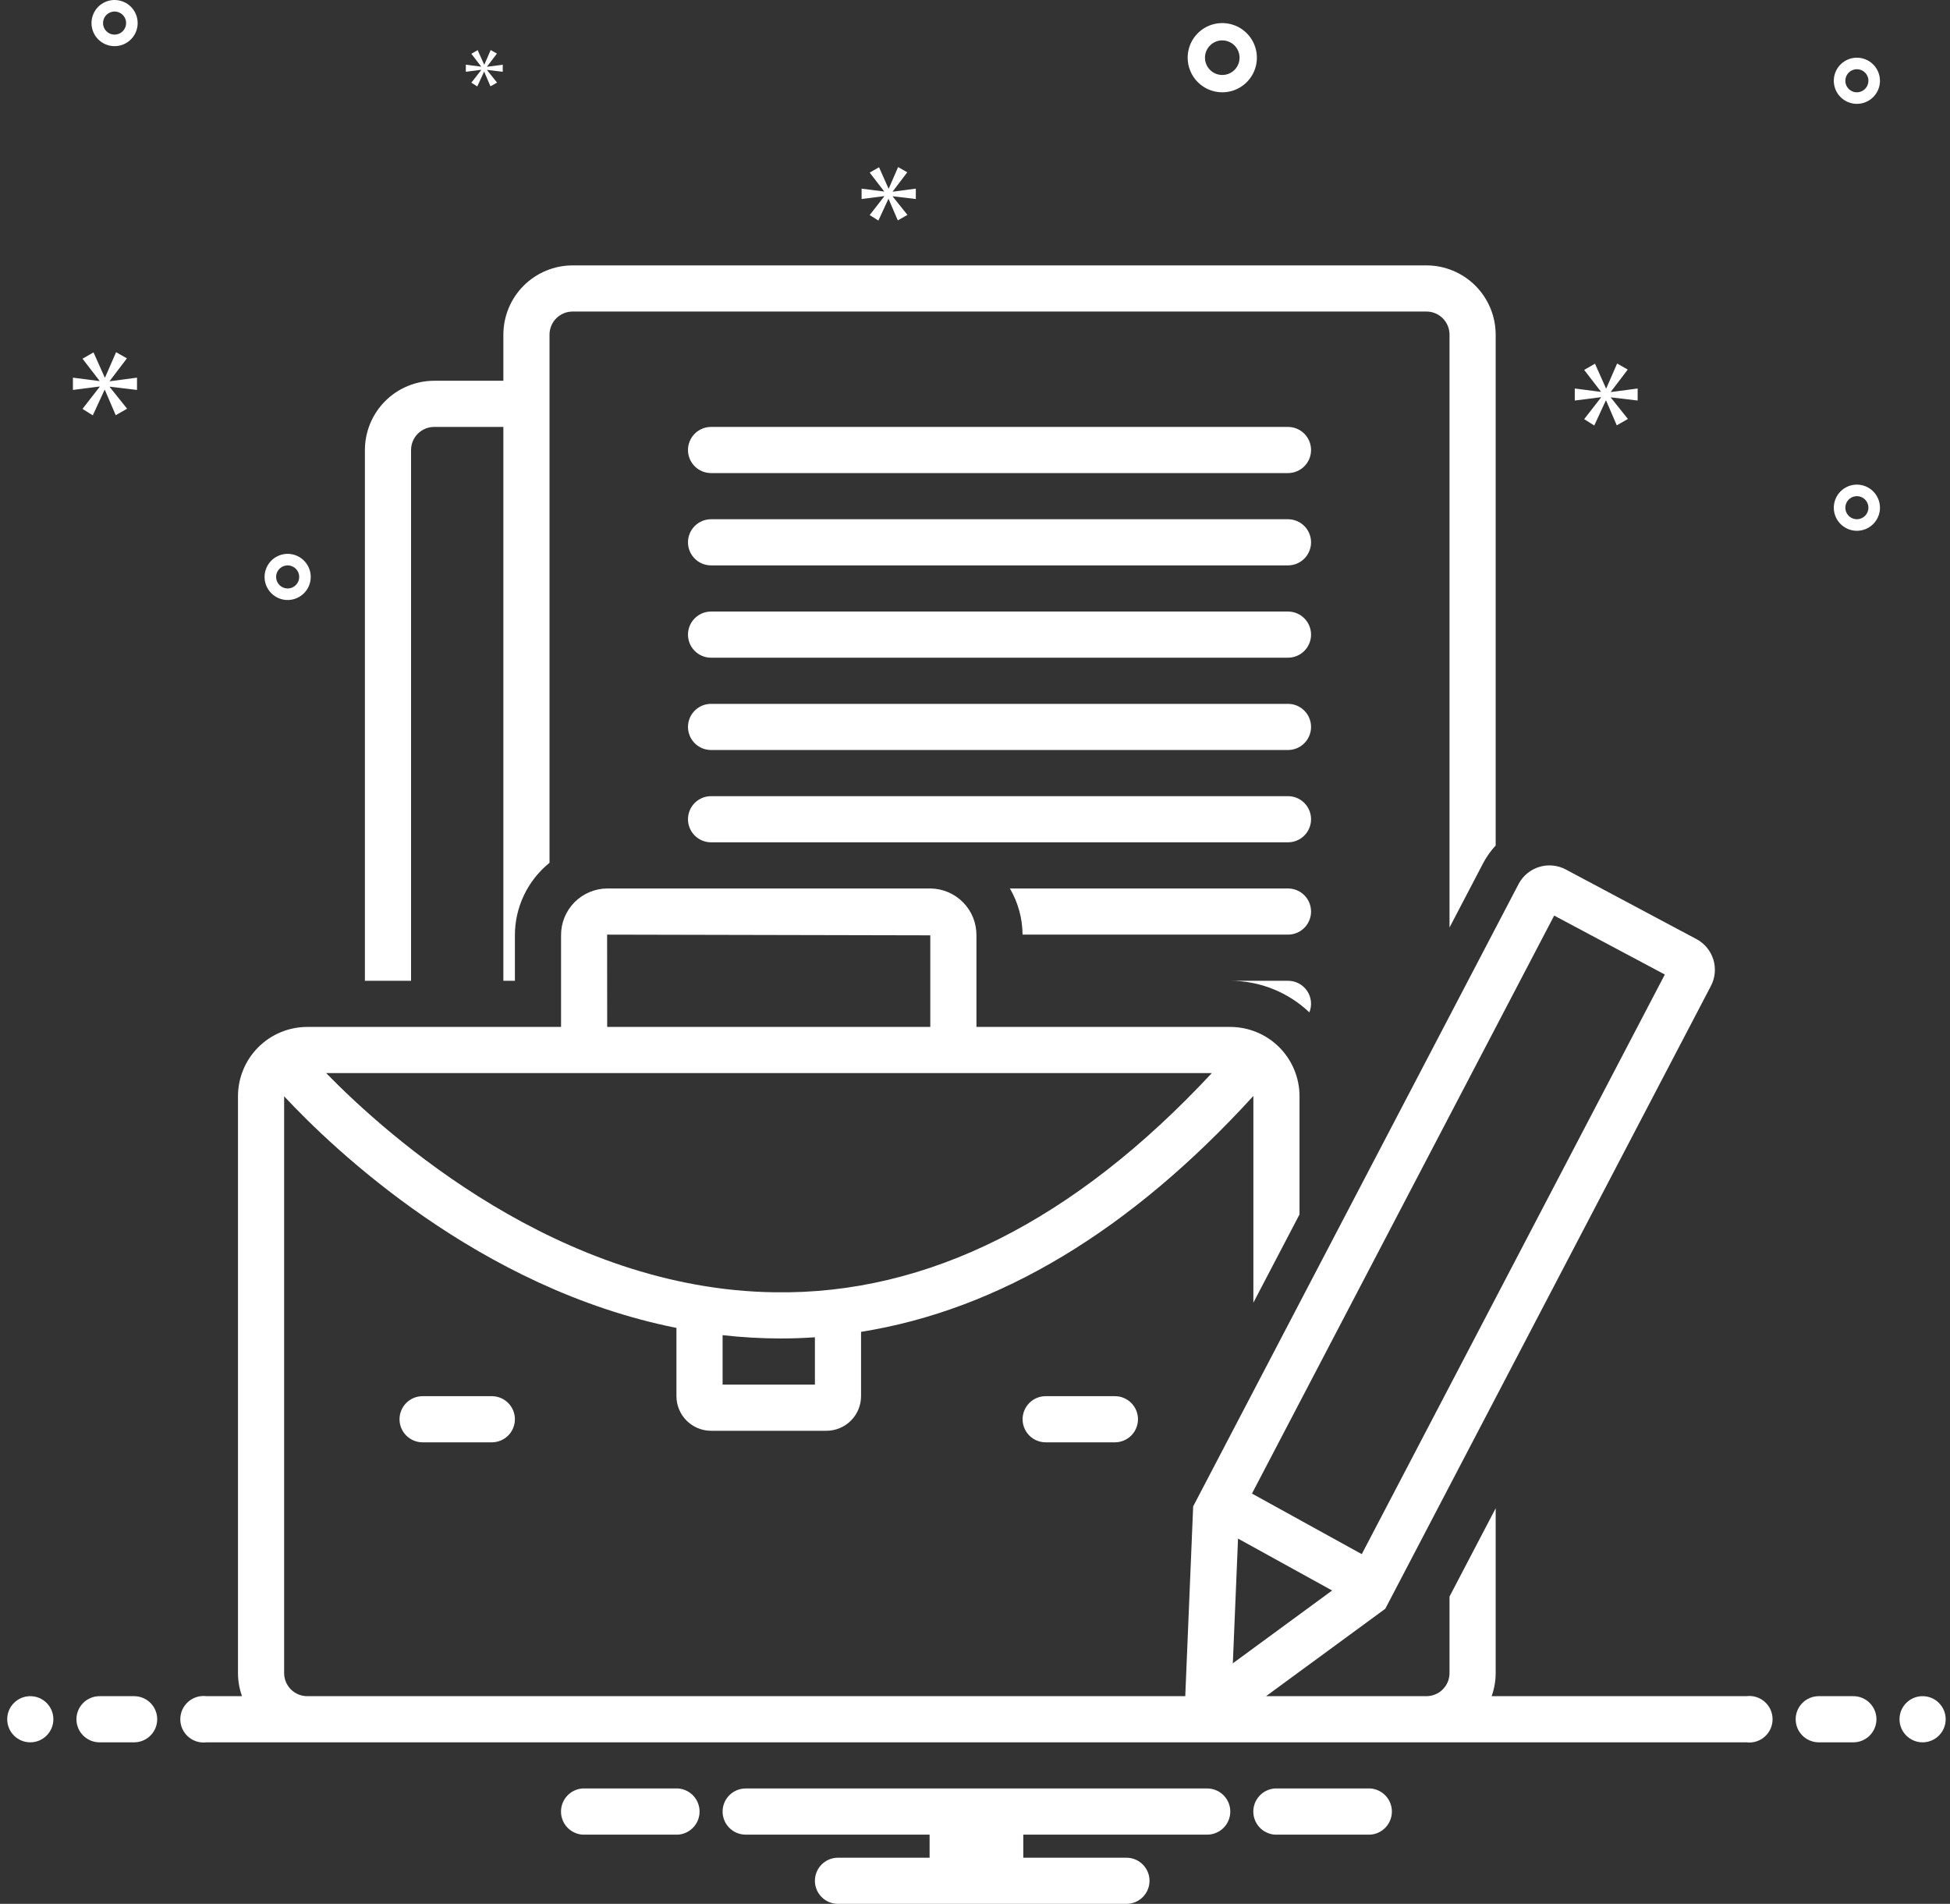
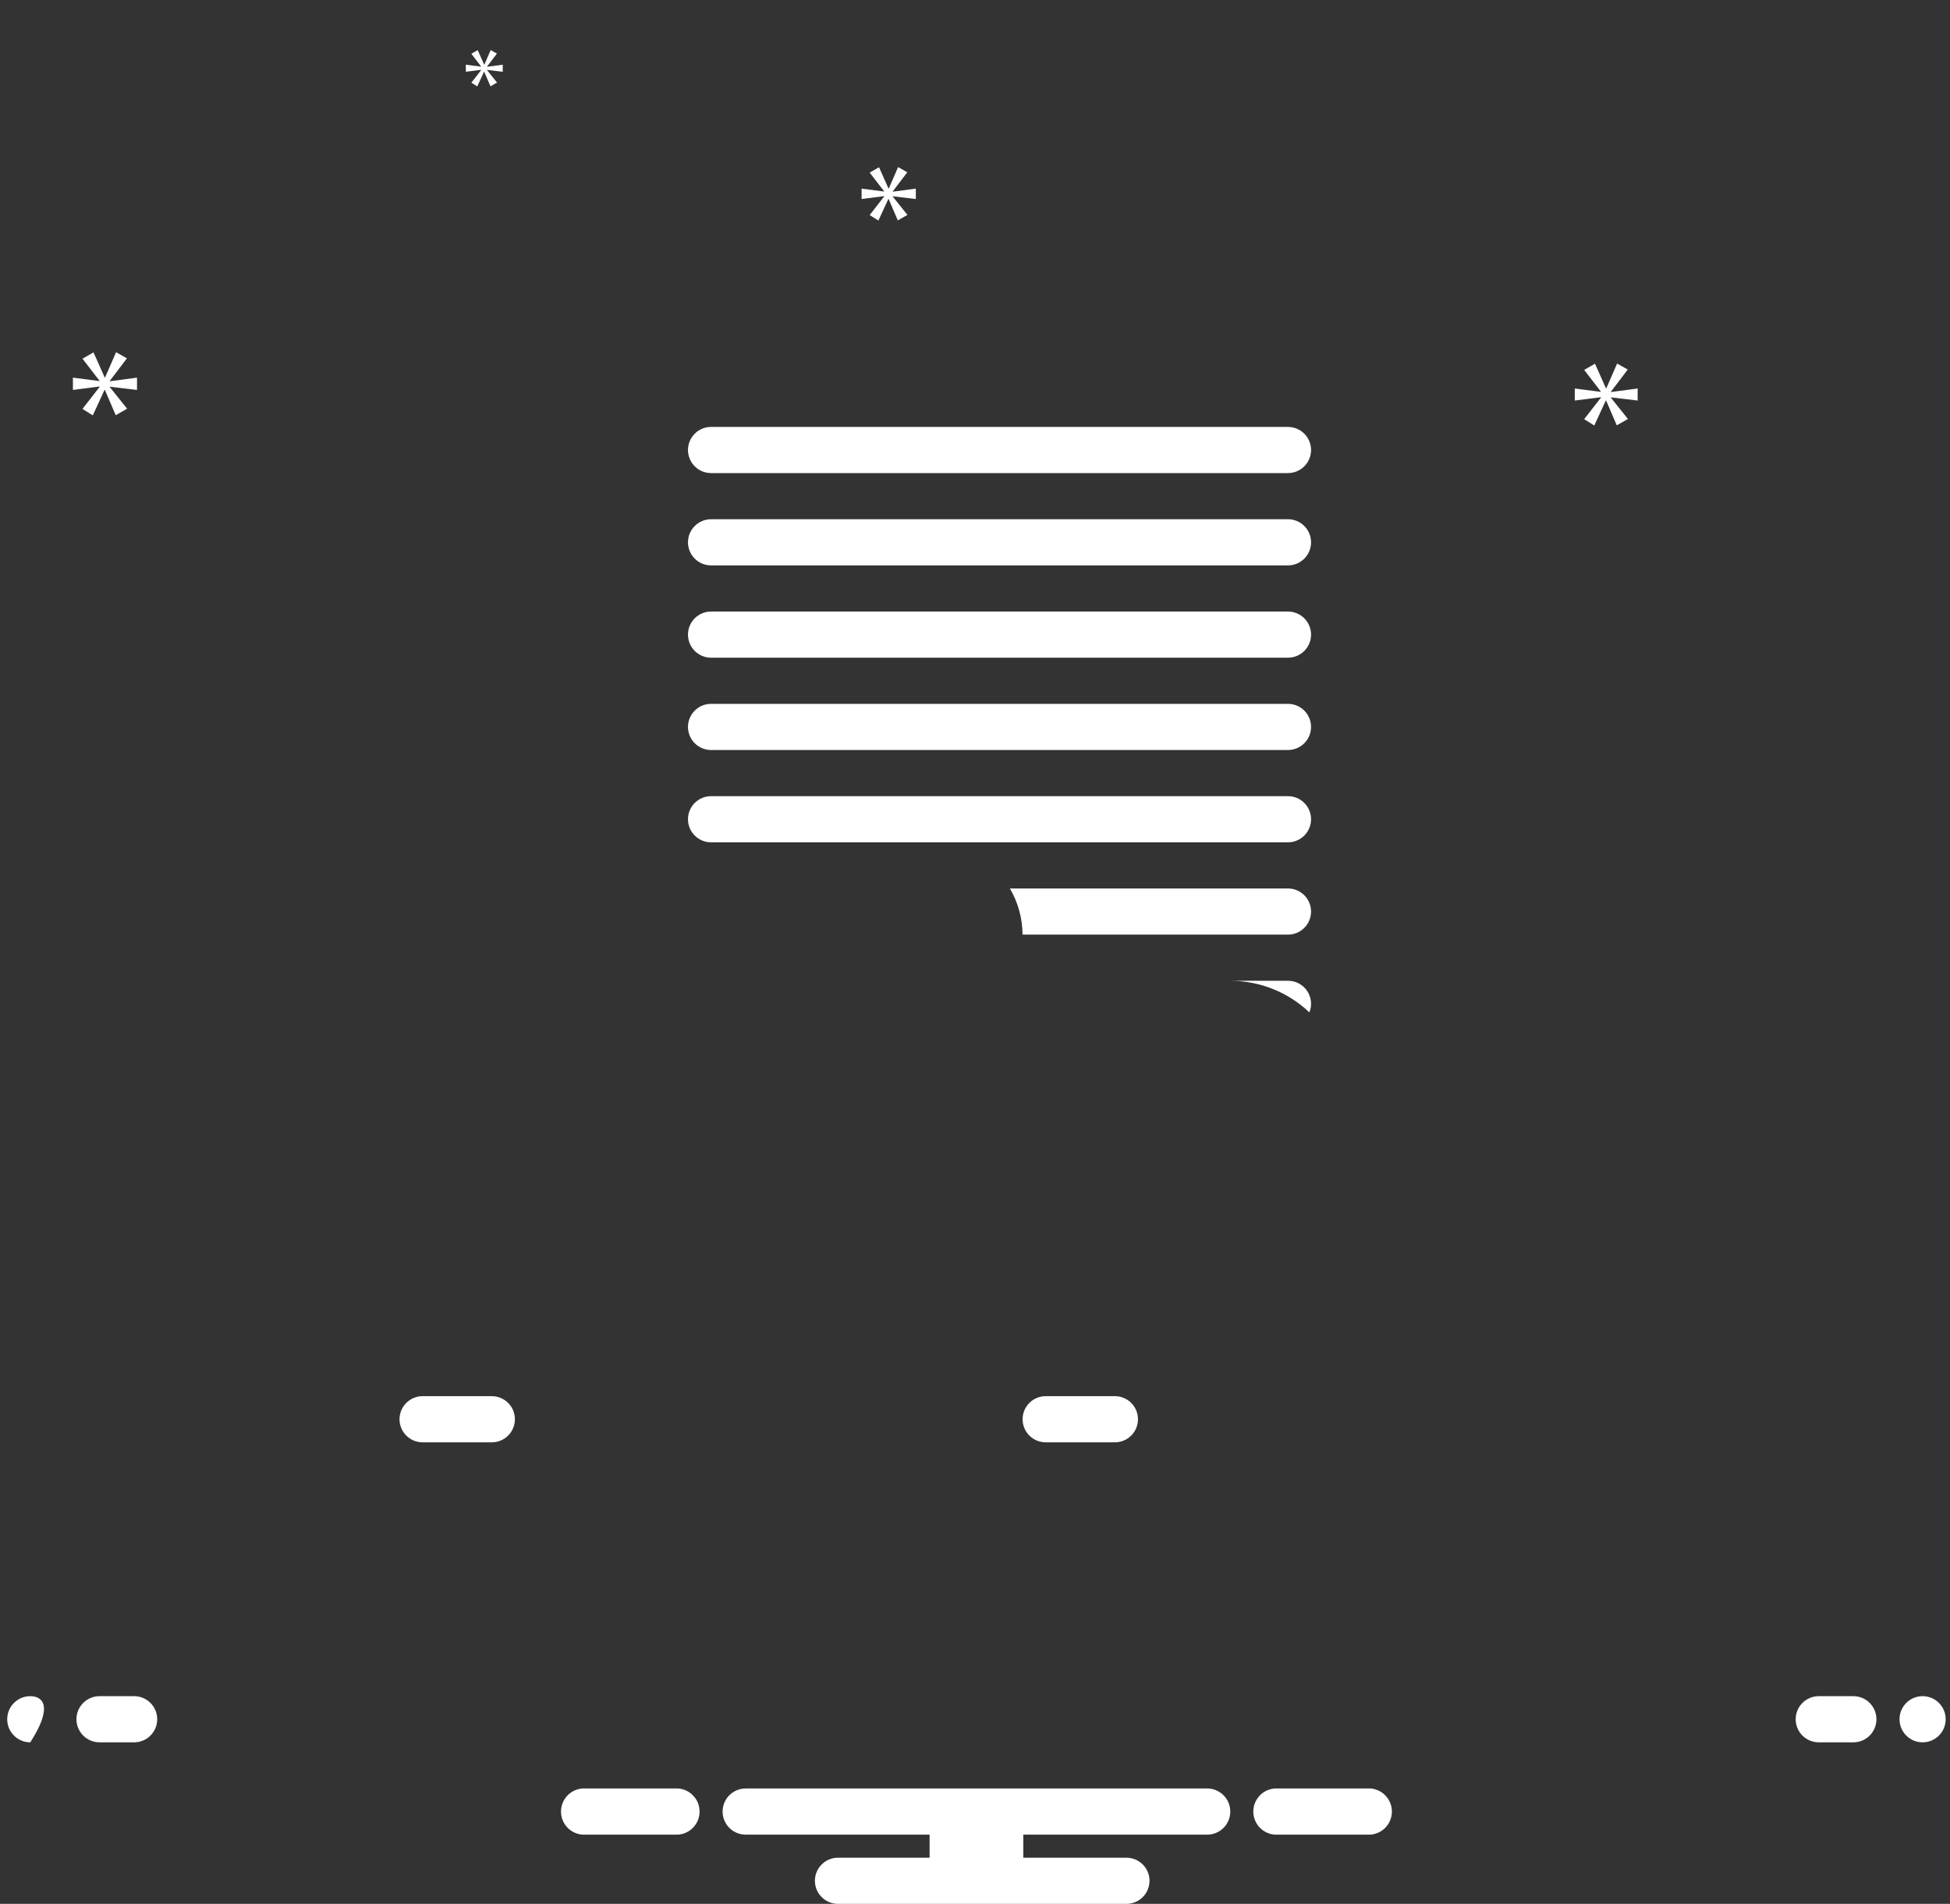
<svg xmlns="http://www.w3.org/2000/svg" width="169" height="165" viewBox="0 0 169 165" fill="none">
  <rect x="0" y="0" width="169" height="165" fill="#333333" stroke="none" />
-   <path d="M2.625 151C3.73 151 4.625 150.105 4.625 149C4.625 147.895 3.73 147 2.625 147C1.52 147 0.625 147.895 0.625 149C0.625 150.105 1.52 151 2.625 151Z" fill="white" />
+   <path d="M2.625 151C4.625 147.895 3.73 147 2.625 147C1.52 147 0.625 147.895 0.625 149C0.625 150.105 1.52 151 2.625 151Z" fill="white" />
  <path d="M11.625 147H8.625C8.095 147 7.586 147.211 7.211 147.586C6.836 147.961 6.625 148.47 6.625 149C6.625 149.53 6.836 150.039 7.211 150.414C7.586 150.789 8.095 151 8.625 151H11.625C12.155 151 12.664 150.789 13.039 150.414C13.414 150.039 13.625 149.53 13.625 149C13.625 148.47 13.414 147.961 13.039 147.586C12.664 147.211 12.155 147 11.625 147ZM160.625 147H157.625C157.095 147 156.586 147.211 156.211 147.586C155.836 147.961 155.625 148.47 155.625 149C155.625 149.53 155.836 150.039 156.211 150.414C156.586 150.789 157.095 151 157.625 151H160.625C161.155 151 161.664 150.789 162.039 150.414C162.414 150.039 162.625 149.53 162.625 149C162.625 148.47 162.414 147.961 162.039 147.586C161.664 147.211 161.155 147 160.625 147Z" fill="white" />
  <path d="M166.625 151C167.73 151 168.625 150.105 168.625 149C168.625 147.895 167.73 147 166.625 147C165.52 147 164.625 147.895 164.625 149C164.625 150.105 165.52 151 166.625 151Z" fill="white" />
  <path d="M118.779 155H110.471C109.967 155.039 109.497 155.267 109.154 155.637C108.811 156.008 108.62 156.495 108.62 157C108.62 157.505 108.811 157.992 109.154 158.363C109.497 158.733 109.967 158.961 110.471 159H118.779C119.283 158.961 119.753 158.733 120.096 158.363C120.439 157.992 120.63 157.505 120.63 157C120.63 156.495 120.439 156.008 120.096 155.637C119.753 155.267 119.283 155.039 118.779 155ZM58.779 155H50.471C49.967 155.039 49.497 155.267 49.154 155.637C48.811 156.008 48.62 156.495 48.62 157C48.62 157.505 48.811 157.992 49.154 158.363C49.497 158.733 49.967 158.961 50.471 159H58.779C59.283 158.961 59.753 158.733 60.096 158.363C60.439 157.992 60.63 157.505 60.63 157C60.63 156.495 60.439 156.008 60.096 155.637C59.753 155.267 59.283 155.039 58.779 155ZM104.625 155H64.625C64.095 155 63.586 155.211 63.211 155.586C62.836 155.961 62.625 156.47 62.625 157C62.625 157.53 62.836 158.039 63.211 158.414C63.586 158.789 64.095 159 64.625 159H80.565V161H72.625C72.095 161 71.586 161.211 71.211 161.586C70.836 161.961 70.625 162.47 70.625 163C70.625 163.53 70.836 164.039 71.211 164.414C71.586 164.789 72.095 165 72.625 165H97.625C98.155 165 98.664 164.789 99.039 164.414C99.414 164.039 99.625 163.53 99.625 163C99.625 162.47 99.414 161.961 99.039 161.586C98.664 161.211 98.155 161 97.625 161H88.685V159H104.625C105.155 159 105.664 158.789 106.039 158.414C106.414 158.039 106.625 157.53 106.625 157C106.625 156.47 106.414 155.961 106.039 155.586C105.664 155.211 105.155 155 104.625 155ZM111.625 37H61.625C61.095 37 60.586 37.211 60.211 37.586C59.836 37.961 59.625 38.47 59.625 39C59.625 39.53 59.836 40.039 60.211 40.414C60.586 40.789 61.095 41 61.625 41H111.625C112.155 41 112.664 40.789 113.039 40.414C113.414 40.039 113.625 39.53 113.625 39C113.625 38.47 113.414 37.961 113.039 37.586C112.664 37.211 112.155 37 111.625 37Z" fill="white" />
  <path d="M111.625 45H61.625C61.095 45 60.586 45.211 60.211 45.586C59.836 45.961 59.625 46.47 59.625 47C59.625 47.53 59.836 48.039 60.211 48.414C60.586 48.789 61.095 49 61.625 49H111.625C112.155 49 112.664 48.789 113.039 48.414C113.414 48.039 113.625 47.53 113.625 47C113.625 46.47 113.414 45.961 113.039 45.586C112.664 45.211 112.155 45 111.625 45Z" fill="white" />
  <path d="M111.625 53H61.625C61.095 53 60.586 53.211 60.211 53.586C59.836 53.961 59.625 54.47 59.625 55C59.625 55.53 59.836 56.039 60.211 56.414C60.586 56.789 61.095 57 61.625 57H111.625C112.155 57 112.664 56.789 113.039 56.414C113.414 56.039 113.625 55.53 113.625 55C113.625 54.47 113.414 53.961 113.039 53.586C112.664 53.211 112.155 53 111.625 53Z" fill="white" />
  <path d="M111.625 61H61.625C61.095 61 60.586 61.211 60.211 61.586C59.836 61.961 59.625 62.47 59.625 63C59.625 63.53 59.836 64.039 60.211 64.414C60.586 64.789 61.095 65 61.625 65H111.625C112.155 65 112.664 64.789 113.039 64.414C113.414 64.039 113.625 63.53 113.625 63C113.625 62.47 113.414 61.961 113.039 61.586C112.664 61.211 112.155 61 111.625 61Z" fill="white" />
  <path d="M111.625 69H61.625C61.095 69 60.586 69.211 60.211 69.586C59.836 69.961 59.625 70.47 59.625 71C59.625 71.53 59.836 72.039 60.211 72.414C60.586 72.789 61.095 73 61.625 73H111.625C112.155 73 112.664 72.789 113.039 72.414C113.414 72.039 113.625 71.53 113.625 71C113.625 70.47 113.414 69.961 113.039 69.586C112.664 69.211 112.155 69 111.625 69Z" fill="white" />
  <path d="M111.625 77H87.525C88.234 78.215 88.612 79.594 88.622 81H111.625C112.155 81 112.664 80.789 113.039 80.414C113.414 80.039 113.625 79.53 113.625 79C113.625 78.47 113.414 77.961 113.039 77.586C112.664 77.211 112.155 77 111.625 77Z" fill="white" />
  <path d="M36.625 121C36.095 121 35.586 121.211 35.211 121.586C34.836 121.961 34.625 122.47 34.625 123C34.625 123.53 34.836 124.039 35.211 124.414C35.586 124.789 36.095 125 36.625 125H42.625C43.155 125 43.664 124.789 44.039 124.414C44.414 124.039 44.625 123.53 44.625 123C44.625 122.47 44.414 121.961 44.039 121.586C43.664 121.211 43.155 121 42.625 121H36.625ZM90.625 121C90.095 121 89.586 121.211 89.211 121.586C88.836 121.961 88.625 122.47 88.625 123C88.625 123.53 88.836 124.039 89.211 124.414C89.586 124.789 90.095 125 90.625 125H96.625C97.155 125 97.664 124.789 98.039 124.414C98.414 124.039 98.625 123.53 98.625 123C98.625 122.47 98.414 121.961 98.039 121.586C97.664 121.211 97.155 121 96.625 121H90.625ZM111.625 85H106.625C109.177 85.001 111.631 85.981 113.48 87.739C113.602 87.436 113.648 87.108 113.614 86.782C113.579 86.457 113.465 86.146 113.282 85.875C113.099 85.605 112.852 85.383 112.563 85.231C112.274 85.078 111.952 84.999 111.625 85Z" fill="white" />
-   <path d="M35.625 39C35.626 38.47 35.836 37.961 36.211 37.586C36.586 37.211 37.095 37.001 37.625 37H43.625V85H44.625V81.061C44.624 79.856 44.893 78.666 45.412 77.578C45.931 76.491 46.687 75.533 47.625 74.776V29C47.626 28.47 47.836 27.961 48.211 27.586C48.586 27.211 49.095 27 49.625 27H123.625C124.155 27 124.664 27.211 125.039 27.586C125.414 27.961 125.624 28.47 125.625 29V80.383L128.573 74.745C128.86 74.213 129.213 73.719 129.625 73.277V29C129.623 27.409 128.99 25.884 127.866 24.759C126.741 23.635 125.216 23.002 123.625 23H49.625C48.034 23.002 46.509 23.635 45.384 24.759C44.26 25.884 43.627 27.409 43.625 29V33H37.625C36.034 33.002 34.509 33.635 33.384 34.759C32.26 35.884 31.627 37.409 31.625 39V85H35.625V39Z" fill="white" />
-   <path d="M151.346 147H129.275C129.505 146.358 129.624 145.682 129.625 145V130.716L125.625 138.366V145C125.624 145.53 125.414 146.039 125.039 146.414C124.664 146.789 124.155 146.999 123.625 147H109.725L120.059 139.422L148.269 85.468C148.455 85.118 148.571 84.736 148.609 84.341C148.648 83.947 148.608 83.549 148.493 83.17C148.377 82.791 148.188 82.438 147.936 82.132C147.684 81.826 147.375 81.573 147.025 81.387L135.703 75.355C134.997 74.979 134.17 74.898 133.404 75.131C132.638 75.364 131.996 75.892 131.619 76.598L103.408 130.551L102.723 147H26.625C26.095 146.999 25.586 146.789 25.211 146.414C24.836 146.039 24.625 145.53 24.625 145V95.01C28.883 99.58 41.518 111.673 58.625 115.084V121C58.626 121.795 58.942 122.558 59.505 123.12C60.067 123.683 60.83 123.999 61.625 124H71.625C72.42 123.999 73.183 123.683 73.745 123.12C74.308 122.558 74.624 121.795 74.625 121V115.426C86.565 113.519 97.965 106.67 108.623 94.983L108.625 95V112.898L112.625 105.248V95C112.623 93.409 111.99 91.884 110.866 90.759C109.741 89.635 108.216 89.002 106.625 89H84.625V81.061C84.633 79.993 84.218 78.966 83.469 78.205C82.721 77.444 81.701 77.01 80.634 77H52.615C51.548 77.011 50.528 77.444 49.78 78.205C49.032 78.967 48.617 79.994 48.625 81.061V89H26.625C25.034 89.002 23.509 89.635 22.384 90.759C21.26 91.884 20.627 93.409 20.625 95V145C20.626 145.682 20.745 146.358 20.975 147H17.904C17.619 146.963 17.33 146.987 17.056 147.07C16.781 147.154 16.528 147.295 16.312 147.484C16.096 147.673 15.924 147.907 15.805 148.168C15.687 148.429 15.626 148.713 15.626 149C15.626 149.287 15.687 149.571 15.805 149.832C15.924 150.093 16.096 150.327 16.312 150.516C16.528 150.705 16.781 150.846 17.056 150.93C17.33 151.013 17.619 151.037 17.904 151H151.345C151.63 151.037 151.919 151.013 152.193 150.93C152.468 150.846 152.721 150.705 152.937 150.516C153.153 150.327 153.325 150.093 153.444 149.832C153.562 149.571 153.623 149.287 153.623 149C153.623 148.713 153.562 148.429 153.444 148.168C153.325 147.907 153.153 147.673 152.937 147.484C152.721 147.295 152.468 147.154 152.193 147.07C151.919 146.987 151.631 146.963 151.346 147ZM134.695 79.35L144.285 84.458L118.02 134.691L108.503 129.441L134.695 79.35ZM107.296 133.343L115.451 137.842L106.846 144.152L107.296 133.343ZM70.625 120H62.625V115.713C64.301 115.902 65.986 115.998 67.672 116C68.66 116 69.644 115.963 70.625 115.897V120ZM80.625 81.061V89H52.623L52.616 81L80.625 81.061ZM105.025 93C93.133 105.779 80.401 112.208 67.148 111.997C48.458 111.756 33.568 98.432 28.265 93H105.025ZM105.93 8C106.523 8 107.103 7.824 107.597 7.494C108.09 7.165 108.475 6.696 108.702 6.148C108.929 5.6 108.988 4.997 108.872 4.415C108.757 3.833 108.471 3.298 108.051 2.879C107.632 2.459 107.097 2.173 106.515 2.058C105.933 1.942 105.33 2.001 104.782 2.228C104.234 2.455 103.765 2.84 103.436 3.333C103.106 3.827 102.93 4.407 102.93 5C102.931 5.795 103.247 6.558 103.81 7.12C104.372 7.683 105.135 7.999 105.93 8ZM105.93 3.5C106.227 3.5 106.517 3.588 106.763 3.753C107.01 3.918 107.202 4.152 107.316 4.426C107.429 4.7 107.459 5.002 107.401 5.293C107.343 5.584 107.2 5.851 106.991 6.061C106.781 6.27 106.514 6.413 106.223 6.471C105.932 6.529 105.63 6.499 105.356 6.386C105.082 6.272 104.848 6.08 104.683 5.833C104.518 5.587 104.43 5.297 104.43 5C104.43 4.602 104.588 4.221 104.87 3.94C105.151 3.658 105.532 3.5 105.93 3.5ZM160.93 42C160.534 42 160.148 42.117 159.819 42.337C159.49 42.557 159.234 42.869 159.082 43.235C158.931 43.6 158.891 44.002 158.968 44.39C159.046 44.778 159.236 45.135 159.516 45.414C159.795 45.694 160.152 45.884 160.54 45.962C160.928 46.039 161.33 45.999 161.695 45.848C162.061 45.696 162.373 45.44 162.593 45.111C162.813 44.782 162.93 44.396 162.93 44C162.929 43.47 162.719 42.961 162.344 42.586C161.969 42.211 161.46 42.001 160.93 42ZM160.93 45C160.732 45 160.539 44.941 160.374 44.831C160.21 44.722 160.082 44.565 160.006 44.383C159.93 44.2 159.911 43.999 159.949 43.805C159.988 43.611 160.083 43.433 160.223 43.293C160.363 43.153 160.541 43.058 160.735 43.019C160.929 42.981 161.13 43 161.313 43.076C161.495 43.152 161.652 43.28 161.761 43.444C161.871 43.609 161.93 43.802 161.93 44C161.93 44.265 161.824 44.519 161.637 44.707C161.449 44.894 161.195 45 160.93 45ZM9.93 0C9.534 0 9.148 0.117 8.819 0.337C8.49 0.557 8.234 0.869 8.082 1.235C7.931 1.6 7.891 2.002 7.968 2.39C8.046 2.778 8.236 3.135 8.516 3.414C8.795 3.694 9.152 3.884 9.54 3.962C9.928 4.039 10.33 3.999 10.695 3.848C11.061 3.696 11.373 3.44 11.593 3.111C11.813 2.782 11.93 2.396 11.93 2C11.93 1.47 11.719 0.961 11.344 0.586C10.969 0.211 10.46 0.001 9.93 0ZM9.93 3C9.732 3 9.539 2.941 9.374 2.831C9.21 2.722 9.082 2.565 9.006 2.383C8.93 2.2 8.911 1.999 8.949 1.805C8.988 1.611 9.083 1.433 9.223 1.293C9.363 1.153 9.541 1.058 9.735 1.019C9.929 0.981 10.13 1 10.313 1.076C10.495 1.152 10.652 1.28 10.761 1.444C10.871 1.609 10.93 1.802 10.93 2C10.93 2.265 10.824 2.519 10.637 2.707C10.449 2.894 10.195 3 9.93 3ZM160.93 5C160.534 5 160.148 5.117 159.819 5.337C159.49 5.557 159.234 5.869 159.082 6.235C158.931 6.6 158.891 7.002 158.968 7.39C159.046 7.778 159.236 8.135 159.516 8.414C159.795 8.694 160.152 8.884 160.54 8.962C160.928 9.039 161.33 8.999 161.695 8.848C162.061 8.696 162.373 8.44 162.593 8.111C162.813 7.782 162.93 7.396 162.93 7C162.929 6.47 162.719 5.961 162.344 5.586C161.969 5.211 161.46 5.001 160.93 5ZM160.93 8C160.732 8 160.539 7.941 160.374 7.831C160.21 7.722 160.082 7.565 160.006 7.383C159.93 7.2 159.911 6.999 159.949 6.805C159.988 6.611 160.083 6.433 160.223 6.293C160.363 6.153 160.541 6.058 160.735 6.019C160.929 5.981 161.13 6 161.313 6.076C161.495 6.152 161.652 6.28 161.761 6.444C161.871 6.609 161.93 6.802 161.93 7C161.93 7.265 161.824 7.519 161.637 7.707C161.449 7.894 161.195 8 160.93 8ZM26.93 50C26.93 49.604 26.813 49.218 26.593 48.889C26.373 48.56 26.061 48.304 25.695 48.152C25.33 48.001 24.928 47.961 24.54 48.038C24.152 48.116 23.796 48.306 23.516 48.586C23.236 48.865 23.046 49.222 22.968 49.61C22.891 49.998 22.931 50.4 23.082 50.765C23.234 51.131 23.49 51.443 23.819 51.663C24.148 51.883 24.534 52 24.93 52C25.46 51.999 25.969 51.789 26.344 51.414C26.719 51.039 26.93 50.53 26.93 50ZM23.93 50C23.93 49.802 23.989 49.609 24.099 49.444C24.208 49.28 24.365 49.152 24.547 49.076C24.73 49 24.931 48.981 25.125 49.019C25.319 49.058 25.497 49.153 25.637 49.293C25.777 49.433 25.872 49.611 25.911 49.805C25.949 49.999 25.93 50.2 25.854 50.383C25.778 50.565 25.65 50.722 25.486 50.831C25.321 50.941 25.128 51 24.93 51C24.665 51 24.411 50.894 24.223 50.707C24.036 50.519 23.93 50.265 23.93 50Z" fill="white" />
  <path d="M9.513 33.011L11 31.056L10.061 30.524L9.106 32.714H9.075L8.105 30.539L7.15 31.087L8.621 32.996V33.027L6.32 32.73V33.794L8.636 33.497V33.528L7.15 35.436L8.041 36L9.059 33.794H9.09L10.029 35.984L11.015 35.421L9.513 33.543V33.512L11.875 33.794V32.73L9.513 33.042V33.011ZM41.706 6.067L40.85 7.166L41.364 7.49L41.95 6.22H41.967L42.508 7.481L43.076 7.157L42.211 6.075V6.057L43.571 6.22V5.607L42.211 5.787V5.769L43.067 4.643L42.527 4.337L41.977 5.598H41.959L41.4 4.345L40.85 4.661L41.697 5.76V5.778L40.372 5.607V6.22L41.706 6.049V6.067ZM141.93 34.713V33.67L139.613 33.977V33.946L141.071 32.028L140.15 31.506L139.214 33.654H139.183L138.232 31.521L137.295 32.059L138.738 33.931V33.962L136.481 33.67V34.713L138.753 34.422V34.453L137.295 36.325L138.17 36.878L139.168 34.713H139.198L140.119 36.862L141.086 36.31L139.613 34.468V34.437L141.93 34.713ZM77.373 16.586L78.631 14.931L77.836 14.481L77.029 16.334H77.002L76.182 14.494L75.373 14.958L76.618 16.573V16.599L74.672 16.348V17.248L76.631 16.996V17.023L75.373 18.638L76.128 19.115L76.989 17.248H77.015L77.81 19.101L78.644 18.625L77.373 17.036V17.009L79.371 17.248V16.348L77.373 16.612V16.586Z" fill="white" />
</svg>